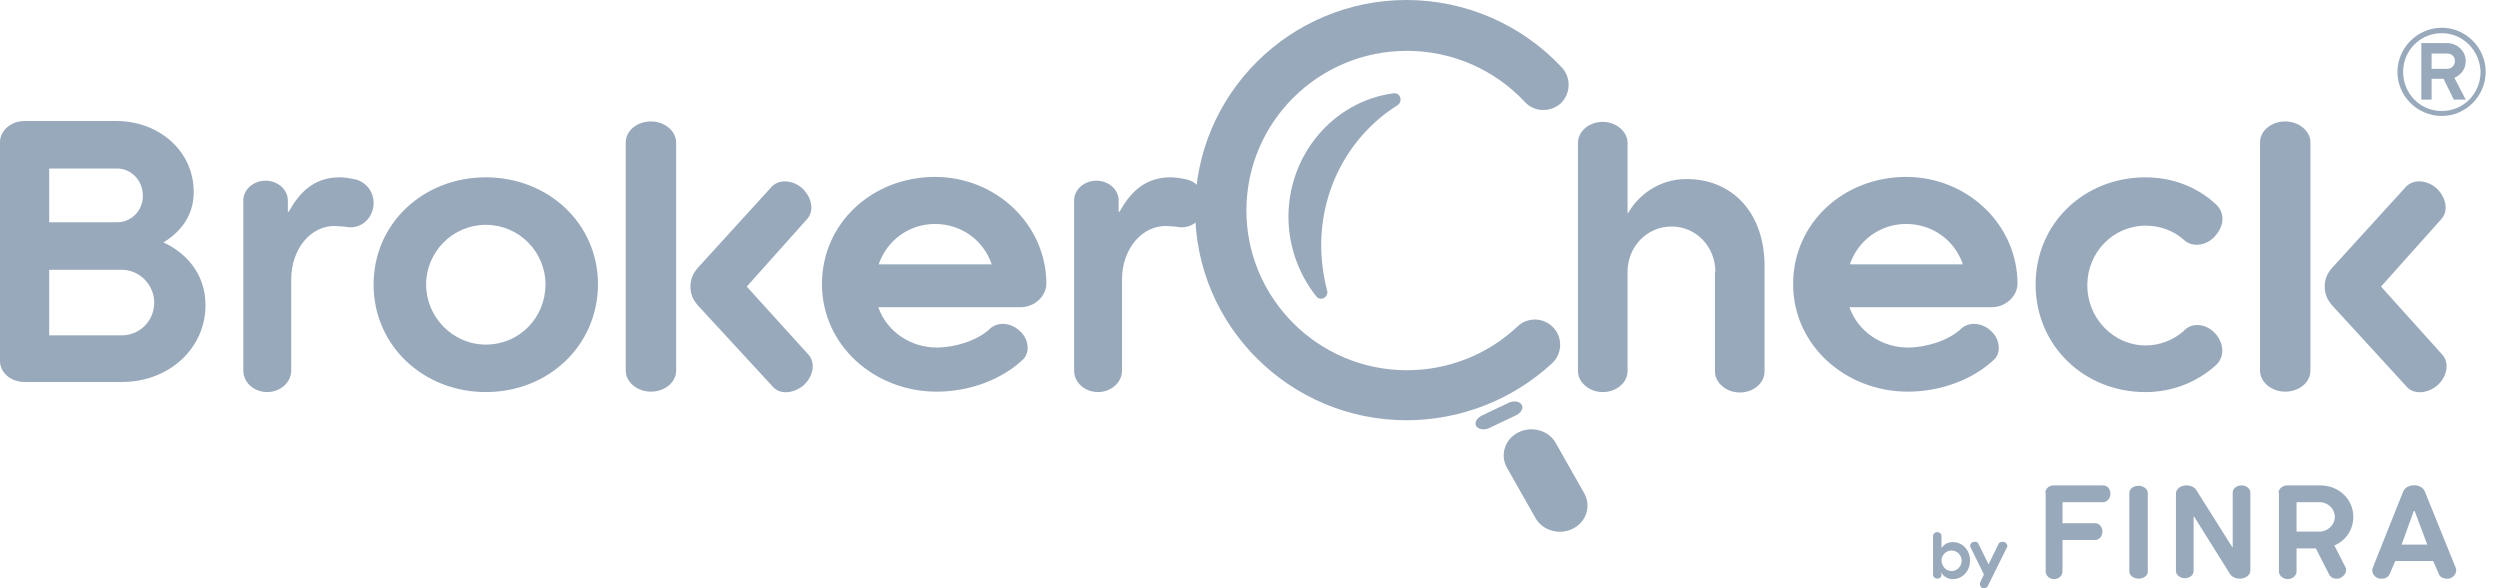
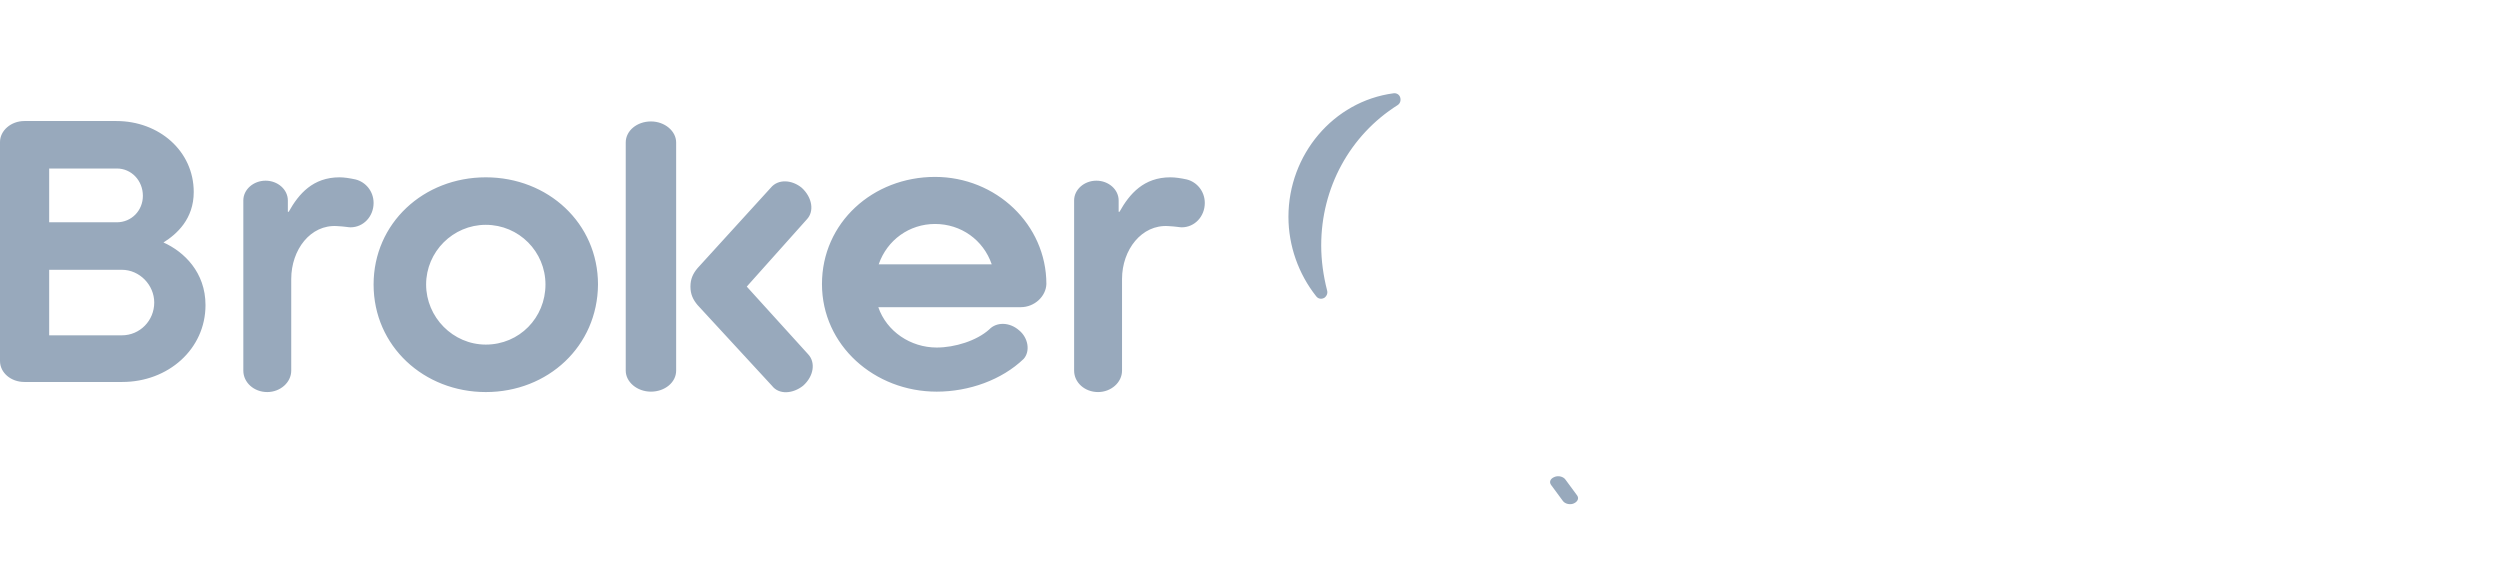
<svg xmlns="http://www.w3.org/2000/svg" width="85px" height="20px" viewBox="0 0 85 20">
  <title>BrokerCheck</title>
  <g id="Email-&amp;-1-Pager-Templates" stroke="none" stroke-width="1" fill="none" fill-rule="evenodd">
    <g id="BrokerCheck" fill="#98A9BC" fill-rule="nonzero">
-       <path d="M53.865,16.773 C54.108,17.202 53.937,17.745 53.479,17.974 C53.022,18.202 52.451,18.045 52.208,17.616 L51.236,15.902 C50.993,15.473 51.165,14.93 51.622,14.702 C52.079,14.473 52.651,14.63 52.894,15.059 L53.865,16.773 Z" id="Path" />
      <path d="M4.143,9.173 L1.672,9.173 L1.672,11.401 L4.143,11.401 C4.758,11.401 5.244,10.901 5.244,10.287 C5.244,9.687 4.744,9.173 4.143,9.173 Z M1.672,7.558 L3.972,7.558 C4.472,7.558 4.858,7.158 4.858,6.658 C4.858,6.143 4.472,5.729 3.972,5.729 L1.672,5.729 L1.672,7.558 Z M0,4.829 C0,4.443 0.371,4.115 0.829,4.115 L3.958,4.115 C5.401,4.115 6.587,5.129 6.587,6.529 C6.587,7.444 6.015,7.958 5.558,8.244 C6.258,8.558 6.987,9.258 6.987,10.373 C6.987,11.873 5.715,12.987 4.158,12.987 L0.829,12.987 C0.371,12.987 0,12.673 0,12.273 C0,12.302 0,4.829 0,4.829 Z M12.088,6.101 C12.43,6.186 12.702,6.501 12.702,6.901 C12.702,7.358 12.359,7.729 11.916,7.729 C11.845,7.729 11.73,7.701 11.459,7.687 C10.559,7.629 9.902,8.487 9.902,9.487 L9.902,12.602 C9.902,13.002 9.53,13.33 9.087,13.33 C8.63,13.33 8.273,13.002 8.273,12.602 L8.273,6.815 C8.273,6.444 8.616,6.143 9.03,6.143 C9.444,6.143 9.787,6.444 9.787,6.815 L9.787,7.201 L9.816,7.201 C10.159,6.586 10.644,6.029 11.545,6.029 C11.702,6.029 11.888,6.058 12.088,6.101 Z M16.517,7.644 C15.402,7.644 14.488,8.558 14.488,9.673 C14.488,10.787 15.402,11.716 16.517,11.716 C17.66,11.716 18.546,10.801 18.546,9.673 C18.546,8.558 17.646,7.644 16.517,7.644 Z M16.517,13.33 C14.417,13.33 12.702,11.773 12.702,9.673 C12.702,7.587 14.402,6.029 16.517,6.029 C18.631,6.029 20.332,7.587 20.332,9.673 C20.317,11.773 18.631,13.33 16.517,13.33 Z M27.476,12.044 C27.733,12.316 27.676,12.787 27.304,13.116 C26.961,13.387 26.49,13.43 26.247,13.116 L23.718,10.373 C23.561,10.187 23.475,10.001 23.475,9.744 C23.475,9.487 23.561,9.301 23.718,9.115 L26.204,6.386 C26.461,6.072 26.933,6.115 27.261,6.386 C27.619,6.715 27.69,7.187 27.433,7.458 L25.39,9.744 L27.476,12.044 Z M21.275,4.843 C21.275,4.443 21.66,4.129 22.132,4.129 C22.603,4.129 22.989,4.458 22.989,4.843 L22.989,12.602 C22.989,13.002 22.603,13.316 22.132,13.316 C21.66,13.316 21.275,12.987 21.275,12.602 L21.275,4.843 Z M33.719,8.987 C33.434,8.158 32.676,7.615 31.791,7.615 C30.919,7.615 30.162,8.158 29.876,8.987 L33.719,8.987 Z M34.705,10.444 L29.862,10.444 C30.148,11.273 30.962,11.816 31.848,11.816 C32.462,11.816 33.205,11.587 33.634,11.201 C33.877,10.944 34.32,10.944 34.648,11.23 C34.963,11.487 35.034,11.944 34.805,12.202 C34.062,12.916 32.948,13.316 31.848,13.316 C29.733,13.316 27.947,11.744 27.947,9.658 C27.947,7.572 29.676,6.015 31.791,6.015 C33.862,6.015 35.577,7.629 35.577,9.658 C35.563,10.073 35.177,10.444 34.705,10.444 Z M40.349,6.101 C40.692,6.186 40.963,6.501 40.963,6.901 C40.963,7.358 40.621,7.729 40.178,7.729 C40.106,7.729 39.992,7.701 39.72,7.687 C38.82,7.629 38.149,8.487 38.149,9.487 L38.149,12.602 C38.149,13.002 37.777,13.33 37.334,13.33 C36.877,13.33 36.52,13.002 36.52,12.602 L36.52,6.815 C36.52,6.444 36.863,6.143 37.277,6.143 C37.692,6.143 38.034,6.444 38.034,6.815 L38.034,7.201 L38.063,7.201 C38.406,6.586 38.892,6.029 39.792,6.029 C39.963,6.029 40.149,6.058 40.349,6.101 Z M44.921,10.158 C44.85,10.158 44.793,10.13 44.75,10.073 C44.15,9.315 43.807,8.358 43.807,7.372 C43.807,5.258 45.336,3.443 47.379,3.172 C47.479,3.157 47.579,3.214 47.607,3.314 C47.636,3.414 47.607,3.515 47.522,3.572 C45.893,4.6 44.921,6.386 44.921,8.344 C44.921,8.858 44.993,9.373 45.121,9.873 C45.15,9.973 45.107,10.073 45.021,10.13 C44.993,10.144 44.95,10.158 44.921,10.158 Z" id="Shape" />
-       <path d="M58.323,9.244 C58.323,8.387 57.666,7.701 56.837,7.701 C55.994,7.701 55.337,8.387 55.337,9.244 L55.337,12.616 C55.337,13.016 54.951,13.331 54.494,13.331 C54.037,13.331 53.651,13.002 53.651,12.616 L53.651,4.858 C53.651,4.458 54.037,4.143 54.494,4.143 C54.951,4.143 55.337,4.472 55.337,4.858 L55.337,7.23 C55.351,7.23 55.366,7.244 55.366,7.23 C55.68,6.672 56.38,6.087 57.337,6.087 C58.938,6.087 59.995,7.273 59.995,9.044 L59.995,12.63 C59.995,13.031 59.609,13.345 59.152,13.345 C58.695,13.345 58.309,13.016 58.309,12.63 L58.309,9.244 L58.323,9.244 Z M66.739,8.987 C66.453,8.158 65.696,7.615 64.81,7.615 C63.938,7.615 63.181,8.158 62.895,8.987 L66.739,8.987 Z M67.725,10.444 L62.881,10.444 C63.167,11.273 63.981,11.816 64.867,11.816 C65.481,11.816 66.224,11.587 66.653,11.202 C66.896,10.945 67.353,10.945 67.667,11.23 C67.982,11.487 68.053,11.945 67.825,12.202 C67.082,12.916 65.967,13.316 64.867,13.316 C62.752,13.316 60.966,11.745 60.966,9.659 C60.966,7.573 62.695,6.015 64.81,6.015 C66.882,6.015 68.596,7.63 68.596,9.659 C68.582,10.073 68.196,10.444 67.725,10.444 Z M75.297,11.316 C75.611,11.645 75.668,12.13 75.326,12.43 C74.682,13.002 73.854,13.331 72.94,13.331 C70.868,13.331 69.211,11.759 69.211,9.673 C69.211,7.587 70.868,6.03 72.94,6.03 C73.854,6.03 74.682,6.344 75.326,6.93 C75.668,7.244 75.626,7.687 75.297,8.044 C74.997,8.373 74.512,8.416 74.24,8.144 C73.883,7.83 73.426,7.673 72.954,7.673 C71.84,7.673 70.968,8.587 70.968,9.701 C70.968,10.816 71.854,11.745 72.954,11.745 C73.44,11.745 73.897,11.559 74.24,11.259 C74.512,10.945 74.997,11.002 75.297,11.316 Z M83.027,12.045 C83.284,12.316 83.227,12.788 82.856,13.116 C82.513,13.388 82.041,13.431 81.798,13.116 L79.284,10.373 C79.126,10.187 79.04,10.002 79.04,9.744 C79.04,9.487 79.126,9.301 79.284,9.116 L81.769,6.387 C82.027,6.072 82.498,6.115 82.827,6.387 C83.184,6.715 83.256,7.187 82.998,7.458 L80.955,9.744 L83.027,12.045 Z M76.841,4.844 C76.841,4.444 77.226,4.129 77.697,4.129 C78.169,4.129 78.555,4.458 78.555,4.844 L78.555,12.602 C78.555,13.002 78.169,13.316 77.697,13.316 C77.226,13.316 76.841,12.988 76.841,12.602 L76.841,4.844 Z M66.353,19.417 C66.539,19.417 66.696,19.26 66.696,19.06 C66.696,18.874 66.539,18.717 66.353,18.717 C66.167,18.717 66.01,18.874 66.01,19.06 C66.024,19.26 66.167,19.417 66.353,19.417 Z M66.01,19.546 C66.01,19.617 65.953,19.674 65.867,19.674 C65.796,19.674 65.724,19.617 65.724,19.546 L65.724,18.217 C65.724,18.146 65.796,18.089 65.867,18.089 C65.939,18.089 66.01,18.146 66.01,18.217 L66.01,18.631 C66.096,18.517 66.21,18.431 66.396,18.431 C66.724,18.431 66.982,18.703 66.982,19.06 C66.982,19.417 66.724,19.689 66.396,19.689 C66.224,19.689 66.081,19.603 65.996,19.46 L66.01,19.546 Z M67.325,19.803 L67.453,19.532 L66.996,18.603 C66.967,18.546 66.996,18.46 67.082,18.431 C67.153,18.403 67.239,18.417 67.267,18.489 L67.61,19.189 L67.953,18.489 C67.982,18.431 68.068,18.403 68.153,18.431 C68.225,18.46 68.268,18.546 68.239,18.603 L67.582,19.932 C67.553,19.989 67.467,20.017 67.382,19.989 C67.339,19.946 67.296,19.875 67.325,19.803 Z M69.539,16.76 C69.539,16.617 69.668,16.503 69.825,16.503 L71.511,16.503 C71.653,16.503 71.754,16.631 71.754,16.788 C71.754,16.945 71.639,17.074 71.511,17.074 L70.125,17.074 L70.125,17.788 L71.239,17.788 C71.368,17.788 71.483,17.917 71.483,18.074 C71.483,18.231 71.368,18.36 71.239,18.36 L70.125,18.36 L70.125,19.432 C70.125,19.574 69.996,19.689 69.839,19.689 C69.682,19.689 69.553,19.574 69.553,19.432 L69.553,16.76 L69.539,16.76 Z M72.397,16.76 C72.397,16.617 72.54,16.517 72.711,16.517 C72.883,16.517 73.025,16.631 73.025,16.76 L73.025,19.432 C73.025,19.574 72.883,19.674 72.711,19.674 C72.54,19.674 72.397,19.56 72.397,19.432 L72.397,16.76 Z M73.982,16.774 C73.982,16.631 74.14,16.503 74.34,16.503 C74.497,16.503 74.626,16.574 74.682,16.674 L75.897,18.603 L75.912,18.603 L75.912,16.745 C75.912,16.603 76.054,16.503 76.212,16.503 C76.383,16.503 76.512,16.617 76.512,16.745 L76.512,19.403 C76.512,19.546 76.354,19.674 76.155,19.674 C75.997,19.674 75.869,19.603 75.812,19.503 L74.597,17.56 L74.583,17.56 L74.583,19.417 C74.583,19.56 74.44,19.66 74.283,19.66 C74.126,19.66 73.982,19.546 73.982,19.417 L73.982,16.774 Z M78.869,17.074 L78.083,17.074 L78.083,18.074 L78.869,18.074 C79.141,18.074 79.383,17.846 79.383,17.574 C79.383,17.303 79.155,17.074 78.869,17.074 Z M77.469,16.76 C77.469,16.617 77.612,16.503 77.769,16.503 L78.884,16.503 C79.512,16.503 80.012,16.96 80.012,17.574 C80.012,18.031 79.74,18.389 79.369,18.546 L79.74,19.274 C79.812,19.403 79.74,19.56 79.584,19.646 C79.441,19.717 79.255,19.66 79.198,19.546 L78.74,18.646 L78.083,18.646 L78.083,19.432 C78.083,19.574 77.94,19.689 77.783,19.689 C77.626,19.689 77.484,19.574 77.484,19.432 L77.484,16.76 L77.469,16.76 Z M82.098,17.374 L82.069,17.374 L81.655,18.517 L82.527,18.517 L82.098,17.374 Z M83.499,19.317 C83.542,19.446 83.47,19.589 83.313,19.66 C83.156,19.703 82.984,19.66 82.927,19.532 L82.727,19.074 L81.441,19.074 L81.241,19.532 C81.184,19.66 81.012,19.703 80.855,19.66 C80.698,19.603 80.627,19.446 80.669,19.317 L81.712,16.703 C81.841,16.431 82.327,16.431 82.441,16.703 L83.499,19.317 Z M47.821,14.288 C43.864,14.288 40.635,11.087 40.635,7.144 C40.635,3.2 43.864,0 47.821,0 C49.822,0 51.736,0.829 53.108,2.3 C53.422,2.643 53.408,3.186 53.065,3.515 C52.708,3.829 52.165,3.815 51.851,3.472 C50.808,2.358 49.365,1.729 47.836,1.729 C44.821,1.729 42.378,4.158 42.378,7.158 C42.378,10.144 44.821,12.588 47.836,12.588 C49.236,12.588 50.579,12.059 51.594,11.102 C51.936,10.773 52.479,10.787 52.808,11.13 C53.137,11.473 53.122,12.016 52.779,12.345 C51.436,13.588 49.665,14.288 47.821,14.288 Z" id="Shape" />
      <path d="M53.623,16.846 C53.694,16.946 53.637,17.06 53.508,17.117 C53.38,17.174 53.208,17.131 53.137,17.031 L52.737,16.488 C52.665,16.388 52.708,16.274 52.851,16.217 C52.98,16.16 53.151,16.203 53.223,16.303 L53.623,16.846 Z" id="Path" />
-       <path d="M51.308,13.688 C51.479,13.616 51.665,13.645 51.736,13.759 C51.808,13.874 51.722,14.031 51.551,14.117 L50.622,14.559 C50.45,14.631 50.265,14.602 50.193,14.488 C50.122,14.374 50.208,14.217 50.379,14.131 L51.308,13.688 Z" id="Path" />
-       <path d="M83.196,2.342 C83.351,2.342 83.468,2.224 83.468,2.072 C83.468,1.937 83.371,1.819 83.196,1.819 L82.674,1.819 L82.674,2.342 L83.196,2.342 Z M83.428,3.386 L83.081,2.679 L82.674,2.679 L82.674,3.386 L82.325,3.386 L82.325,1.465 L83.196,1.465 C83.545,1.465 83.835,1.735 83.835,2.072 C83.835,2.342 83.68,2.544 83.449,2.645 L83.835,3.386 L83.428,3.386 Z M83.022,1.128 C82.287,1.128 81.706,1.718 81.706,2.443 C81.706,3.184 82.287,3.774 83.022,3.774 C83.757,3.774 84.339,3.184 84.339,2.443 C84.32,1.718 83.738,1.128 83.022,1.128 Z M83.022,3.943 C82.19,3.943 81.513,3.268 81.513,2.443 C81.513,1.634 82.19,0.943 83.022,0.943 C83.835,0.943 84.513,1.617 84.513,2.443 C84.513,3.268 83.835,3.943 83.022,3.943 Z" id="Shape" />
    </g>
  </g>
</svg>